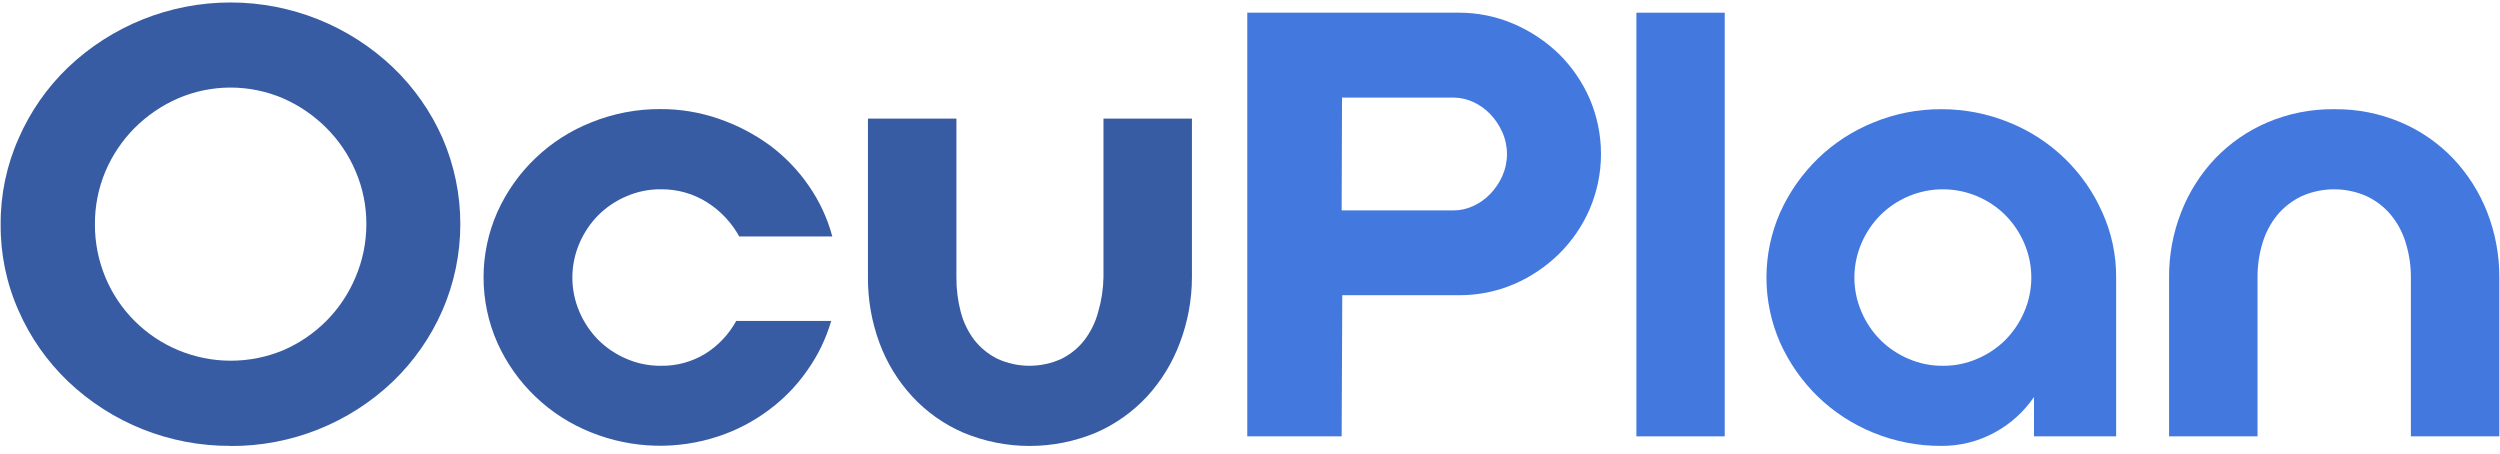
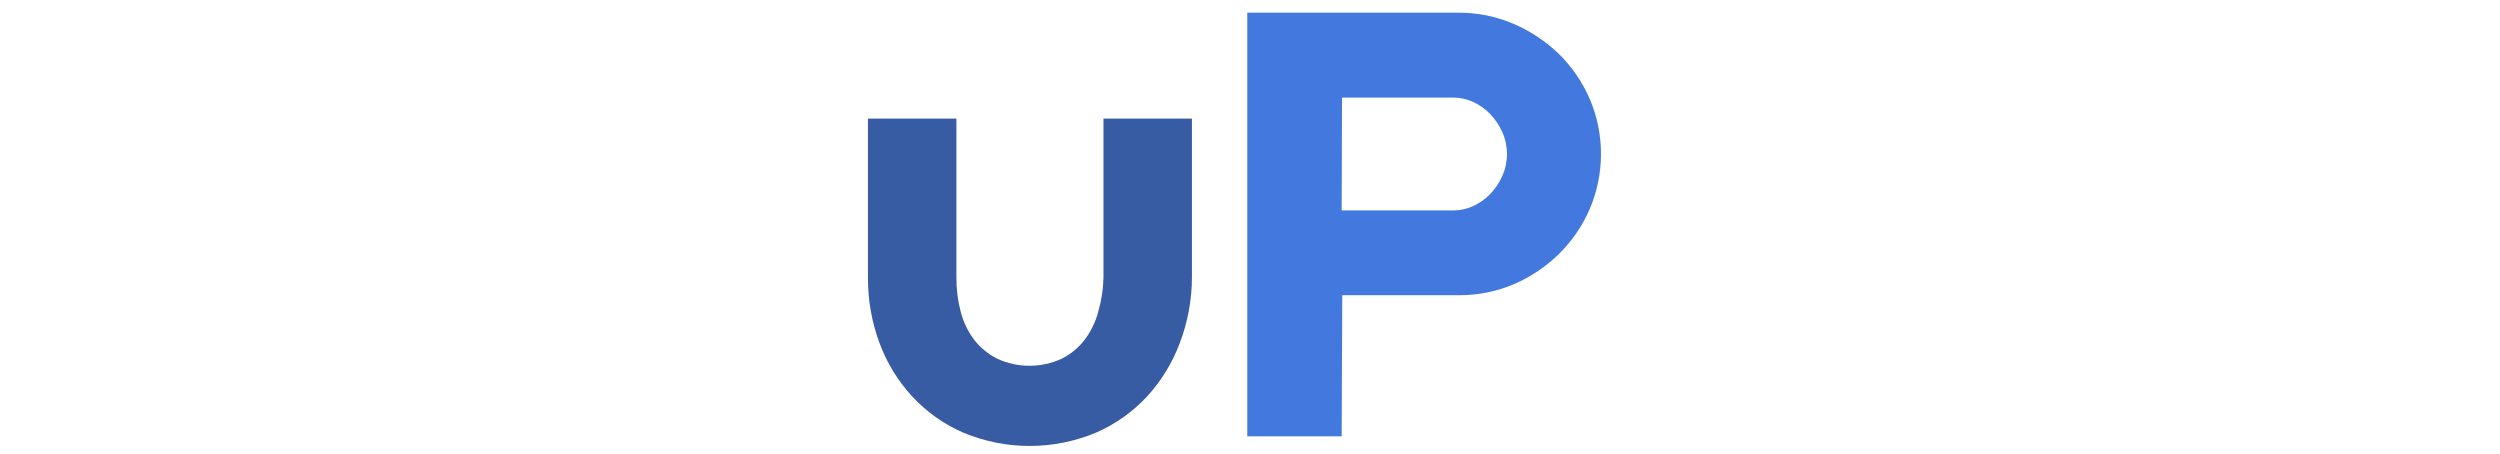
<svg xmlns="http://www.w3.org/2000/svg" width="226" height="41" viewBox="0 0 226 41" fill="none">
-   <path d="M20.838 40.308C15.363 40.336 10.091 38.24 6.134 34.463C4.248 32.655 2.737 30.495 1.688 28.105C0.591 25.645 0.036 22.979 0.06 20.286C0.04 17.605 0.595 14.95 1.688 12.5C2.734 10.098 4.245 7.926 6.134 6.109C10.094 2.331 15.36 0.223 20.838 0.223C26.316 0.223 31.582 2.331 35.542 6.109C37.428 7.919 38.941 10.079 39.999 12.467C41.065 14.927 41.614 17.579 41.614 20.259C41.614 22.939 41.065 25.591 39.999 28.05C38.948 30.458 37.433 32.637 35.542 34.463C31.589 38.248 26.315 40.349 20.838 40.319L20.838 40.308ZM33.117 20.286C33.129 18.641 32.801 17.012 32.155 15.499C31.535 14.027 30.633 12.69 29.501 11.562C28.381 10.442 27.062 9.539 25.612 8.901C24.106 8.251 22.483 7.916 20.843 7.916C19.203 7.916 17.581 8.251 16.075 8.901C14.621 9.539 13.299 10.442 12.175 11.562C11.058 12.685 10.164 14.01 9.542 15.466C8.896 16.991 8.569 18.631 8.581 20.286C8.575 21.941 8.901 23.58 9.542 25.106C10.783 28.061 13.137 30.411 16.097 31.649C17.607 32.282 19.228 32.608 20.865 32.608C22.503 32.608 24.124 32.282 25.634 31.649C27.078 31.021 28.39 30.125 29.501 29.01C30.625 27.88 31.519 26.543 32.134 25.073C32.783 23.561 33.117 21.932 33.117 20.286Z" fill="#385CA4" />
-   <path d="M59.739 17.112C58.668 17.103 57.608 17.319 56.626 17.745C55.68 18.146 54.82 18.724 54.091 19.446C53.37 20.176 52.792 21.034 52.387 21.976C51.962 22.959 51.742 24.019 51.742 25.09C51.742 26.16 51.962 27.22 52.387 28.203C52.792 29.145 53.37 30.003 54.091 30.733C54.82 31.456 55.68 32.033 56.626 32.434C57.608 32.86 58.668 33.076 59.739 33.067C61.156 33.092 62.55 32.714 63.759 31.976C64.93 31.242 65.893 30.221 66.556 29.01L75.142 29.01C74.671 30.623 73.933 32.145 72.957 33.514C72.005 34.879 70.835 36.08 69.495 37.069C68.124 38.095 66.597 38.894 64.972 39.435C61.215 40.691 57.134 40.571 53.458 39.097C49.674 37.602 46.624 34.691 44.959 30.984C44.137 29.123 43.713 27.112 43.713 25.079C43.713 23.045 44.137 21.034 44.959 19.174C46.624 15.466 49.674 12.555 53.458 11.06C55.439 10.258 57.558 9.85 59.695 9.861C61.499 9.853 63.291 10.152 64.994 10.744C66.633 11.308 68.18 12.113 69.582 13.132C70.947 14.146 72.135 15.376 73.099 16.774C74.076 18.172 74.801 19.73 75.241 21.376L66.829 21.376C66.135 20.121 65.135 19.06 63.923 18.29C62.672 17.502 61.219 17.093 59.739 17.112V17.112Z" fill="#385CA4" />
  <path d="M99.754 10.722L107.751 10.722L107.751 25.084C107.746 27.104 107.376 29.106 106.659 30.995C105.994 32.784 104.989 34.428 103.698 35.837C102.403 37.232 100.834 38.346 99.088 39.108C97.185 39.904 95.143 40.314 93.08 40.314C91.017 40.314 88.974 39.904 87.072 39.108C85.324 38.349 83.754 37.235 82.462 35.837C81.167 34.431 80.161 32.786 79.501 30.995C78.803 29.103 78.451 27.101 78.463 25.084L78.463 10.722L86.46 10.722L86.46 25.084C86.453 26.137 86.585 27.185 86.853 28.203C87.09 29.119 87.506 29.978 88.076 30.733C88.637 31.448 89.35 32.029 90.163 32.434C91.073 32.851 92.062 33.066 93.063 33.066C94.064 33.066 95.054 32.851 95.964 32.434C96.776 32.031 97.486 31.45 98.039 30.733C98.613 29.979 99.033 29.119 99.274 28.203C99.571 27.189 99.733 26.14 99.754 25.084L99.754 10.722Z" fill="#385CA4" />
  <path d="M121.286 39.446L112.754 39.446L112.754 1.147L131.828 1.147C133.552 1.136 135.259 1.481 136.842 2.161C138.367 2.816 139.759 3.744 140.95 4.899C142.119 6.06 143.057 7.433 143.713 8.944C144.384 10.517 144.73 12.208 144.73 13.917C144.73 15.626 144.384 17.317 143.713 18.89C143.06 20.403 142.122 21.776 140.95 22.936C139.779 24.089 138.405 25.017 136.897 25.673C135.314 26.353 133.606 26.699 131.883 26.687L121.341 26.687L121.286 39.446ZM121.286 19.021L131.435 19.021C132.035 19.014 132.627 18.88 133.172 18.628C133.75 18.366 134.272 17.995 134.712 17.538C135.167 17.067 135.536 16.521 135.804 15.924C136.085 15.296 136.23 14.616 136.23 13.928C136.23 13.24 136.085 12.56 135.804 11.932C135.535 11.333 135.165 10.784 134.712 10.308C134.272 9.85 133.75 9.48 133.172 9.217C132.627 8.966 132.035 8.832 131.435 8.824L121.319 8.824L121.286 19.021Z" fill="#4379DE" />
-   <path d="M147.93 1.147L155.916 1.147L155.916 39.446L147.93 39.446L147.93 1.147Z" fill="#4379DE" />
-   <path d="M175.47 9.872C177.583 9.863 179.677 10.27 181.631 11.071C185.387 12.579 188.405 15.489 190.043 19.185C190.884 21.038 191.312 23.05 191.299 25.084L191.299 39.446L183.871 39.446L183.871 35.891C182.956 37.234 181.73 38.337 180.299 39.108C178.829 39.91 177.178 40.322 175.503 40.308C173.386 40.322 171.288 39.914 169.331 39.108C167.464 38.349 165.762 37.239 164.317 35.837C162.895 34.448 161.747 32.806 160.93 30.995C160.11 29.136 159.687 27.127 159.687 25.095C159.687 23.064 160.11 21.055 160.93 19.196C161.747 17.385 162.895 15.743 164.317 14.354C165.762 12.952 167.464 11.841 169.331 11.082C171.277 10.277 173.364 9.865 175.47 9.872ZM175.634 33.067C176.705 33.076 177.765 32.861 178.747 32.434C179.693 32.033 180.553 31.456 181.282 30.733C182.004 30.004 182.582 29.146 182.986 28.203C183.411 27.22 183.631 26.161 183.631 25.09C183.631 24.019 183.411 22.959 182.986 21.976C182.582 21.034 182.004 20.176 181.282 19.446C180.553 18.724 179.693 18.146 178.747 17.745C177.763 17.328 176.704 17.113 175.634 17.113C174.564 17.113 173.505 17.328 172.521 17.745C171.575 18.146 170.715 18.724 169.986 19.446C169.265 20.176 168.686 21.034 168.282 21.976C167.857 22.959 167.637 24.019 167.637 25.09C167.637 26.161 167.857 27.22 168.282 28.203C168.686 29.146 169.265 30.004 169.986 30.733C170.715 31.456 171.575 32.033 172.521 32.434C173.503 32.861 174.563 33.076 175.634 33.067Z" fill="#4379DE" />
-   <path d="M211.018 9.872C213.093 9.848 215.15 10.257 217.059 11.071C218.839 11.829 220.445 12.943 221.778 14.343C223.103 15.749 224.145 17.396 224.848 19.195C225.579 21.076 225.949 23.078 225.94 25.095L225.94 39.446L217.944 39.446L217.944 25.084C217.949 24.031 217.794 22.983 217.485 21.976C217.215 21.052 216.761 20.192 216.152 19.446C215.556 18.728 214.81 18.148 213.967 17.745C213.036 17.328 212.027 17.113 211.007 17.113C209.986 17.113 208.977 17.328 208.046 17.745C207.204 18.149 206.458 18.729 205.861 19.446C205.256 20.195 204.803 21.054 204.529 21.976C204.223 22.984 204.072 24.032 204.081 25.084L204.081 39.446L196.084 39.446L196.084 25.084C196.07 23.066 196.44 21.064 197.177 19.185C197.876 17.39 198.915 15.746 200.235 14.343C201.572 12.947 203.177 11.834 204.955 11.071C206.87 10.255 208.935 9.847 211.018 9.872V9.872Z" fill="#4379DE" />
</svg>